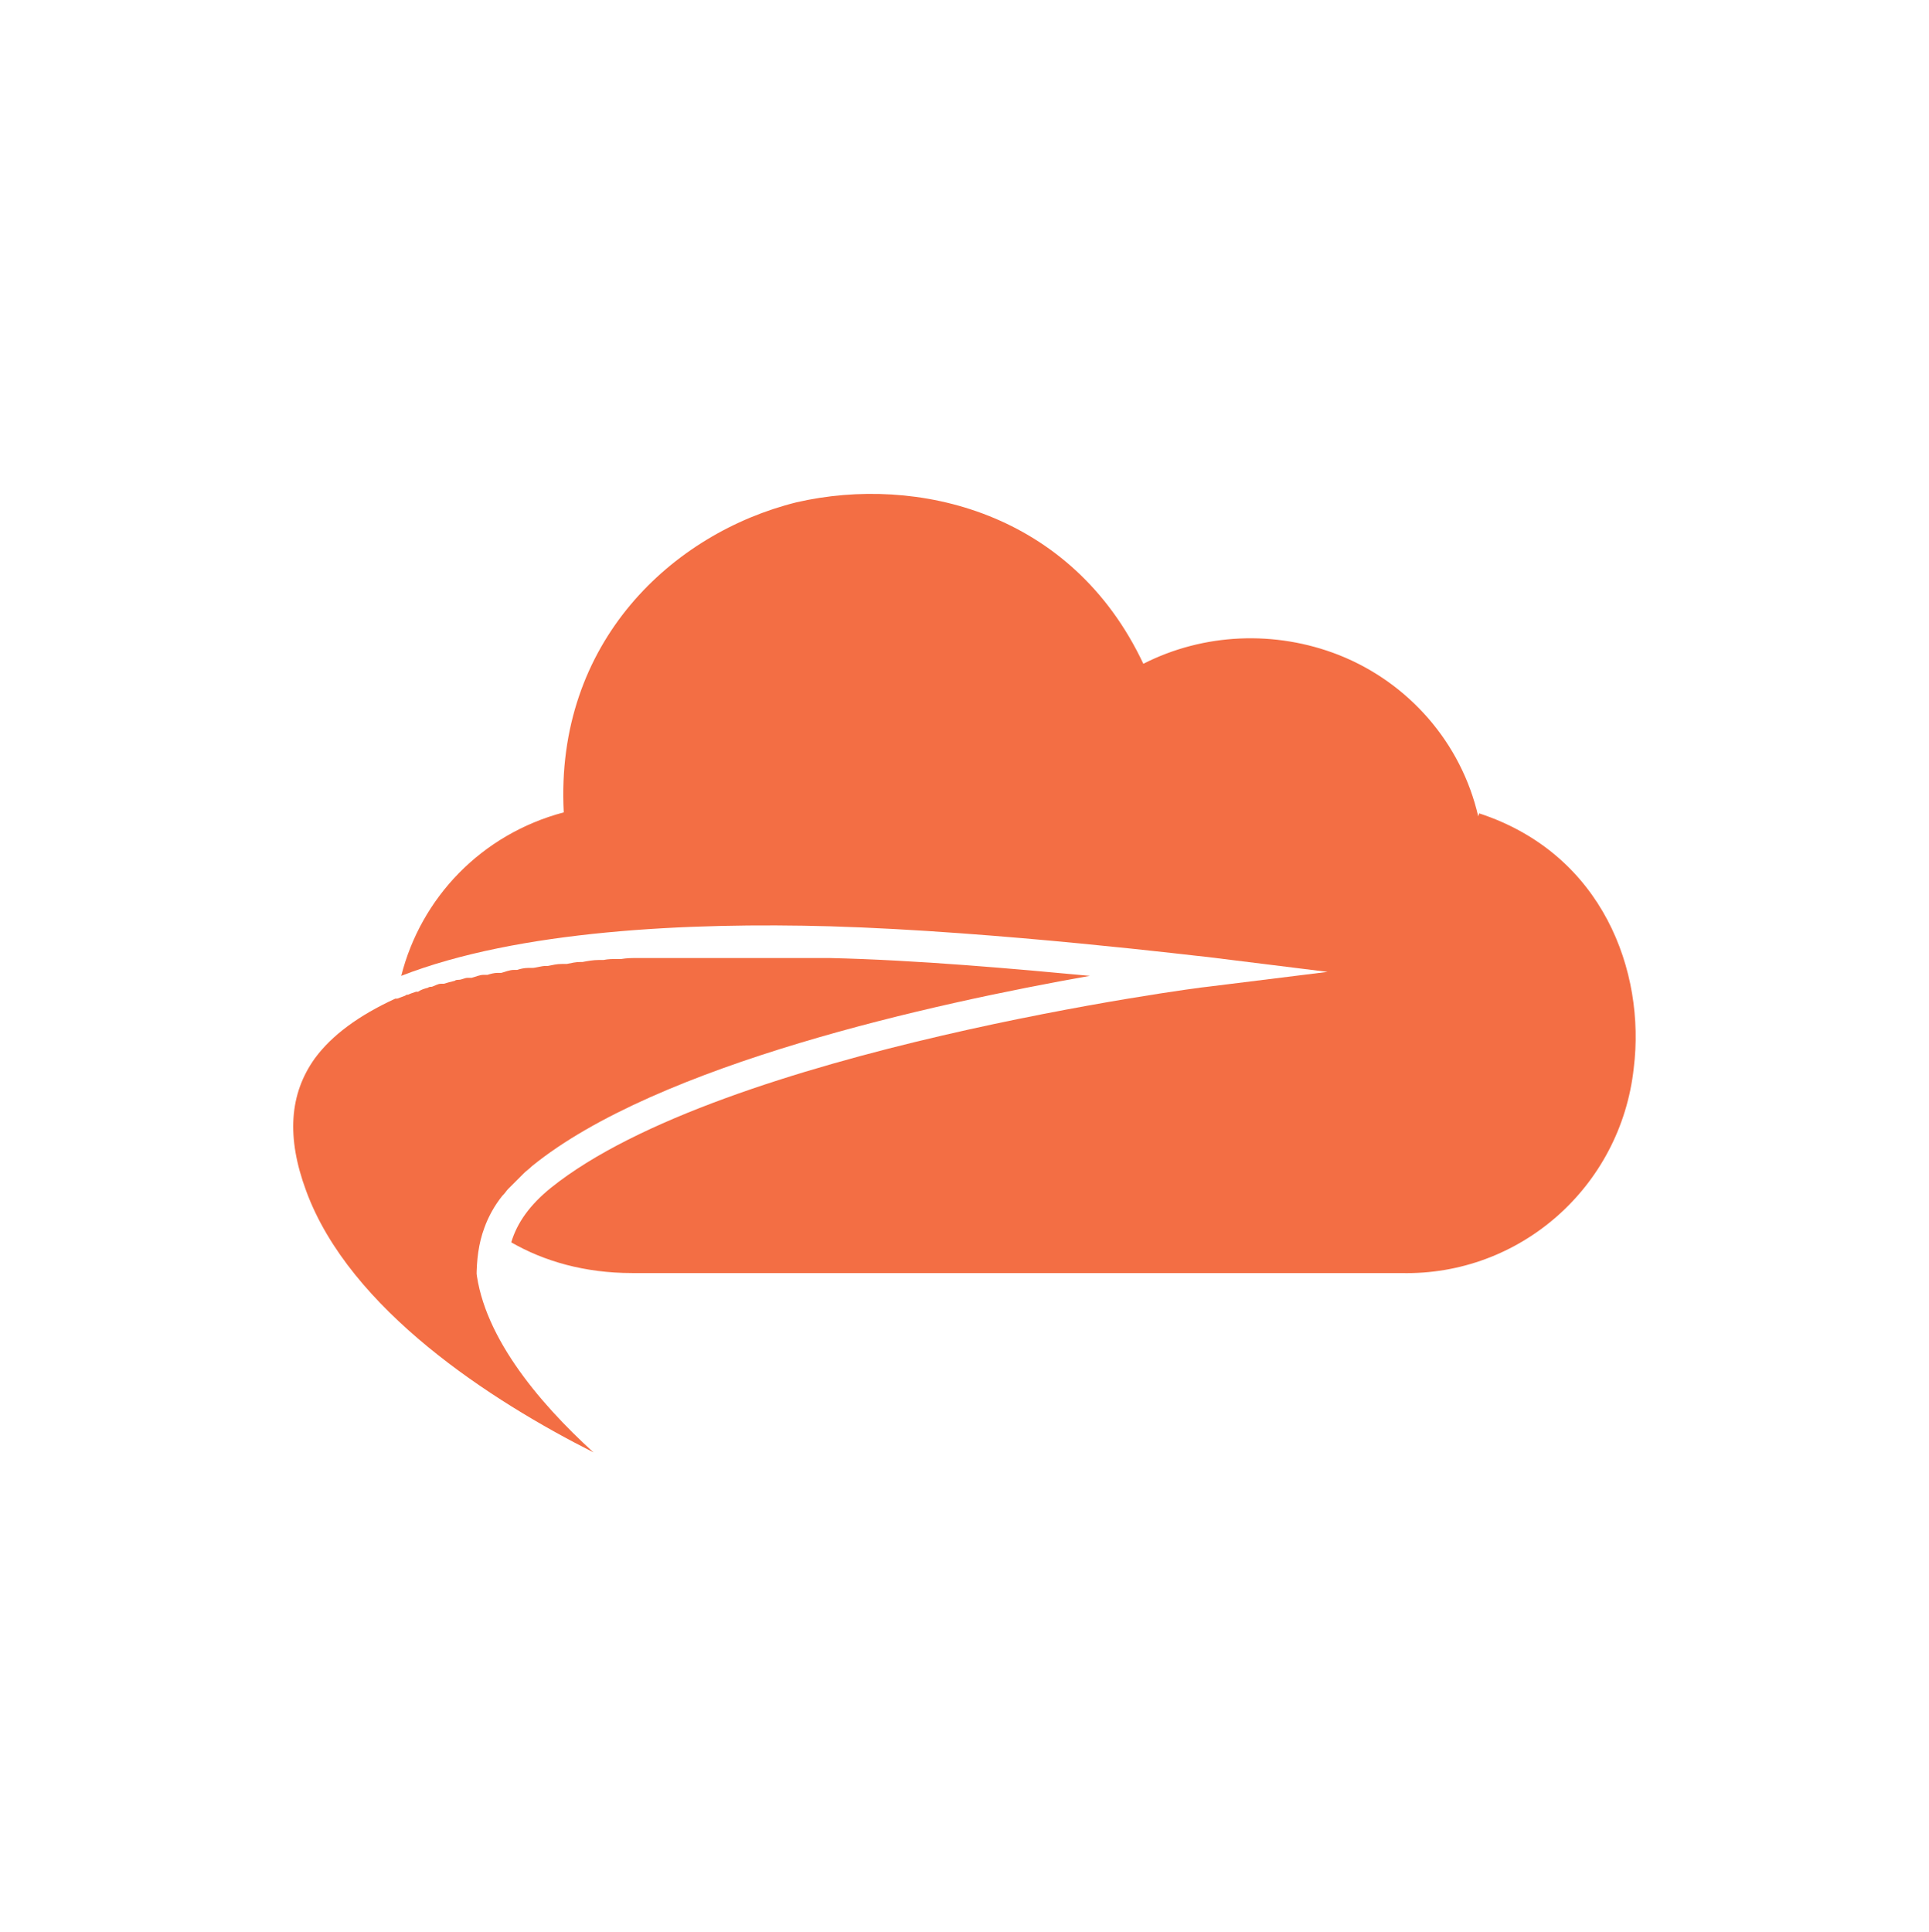
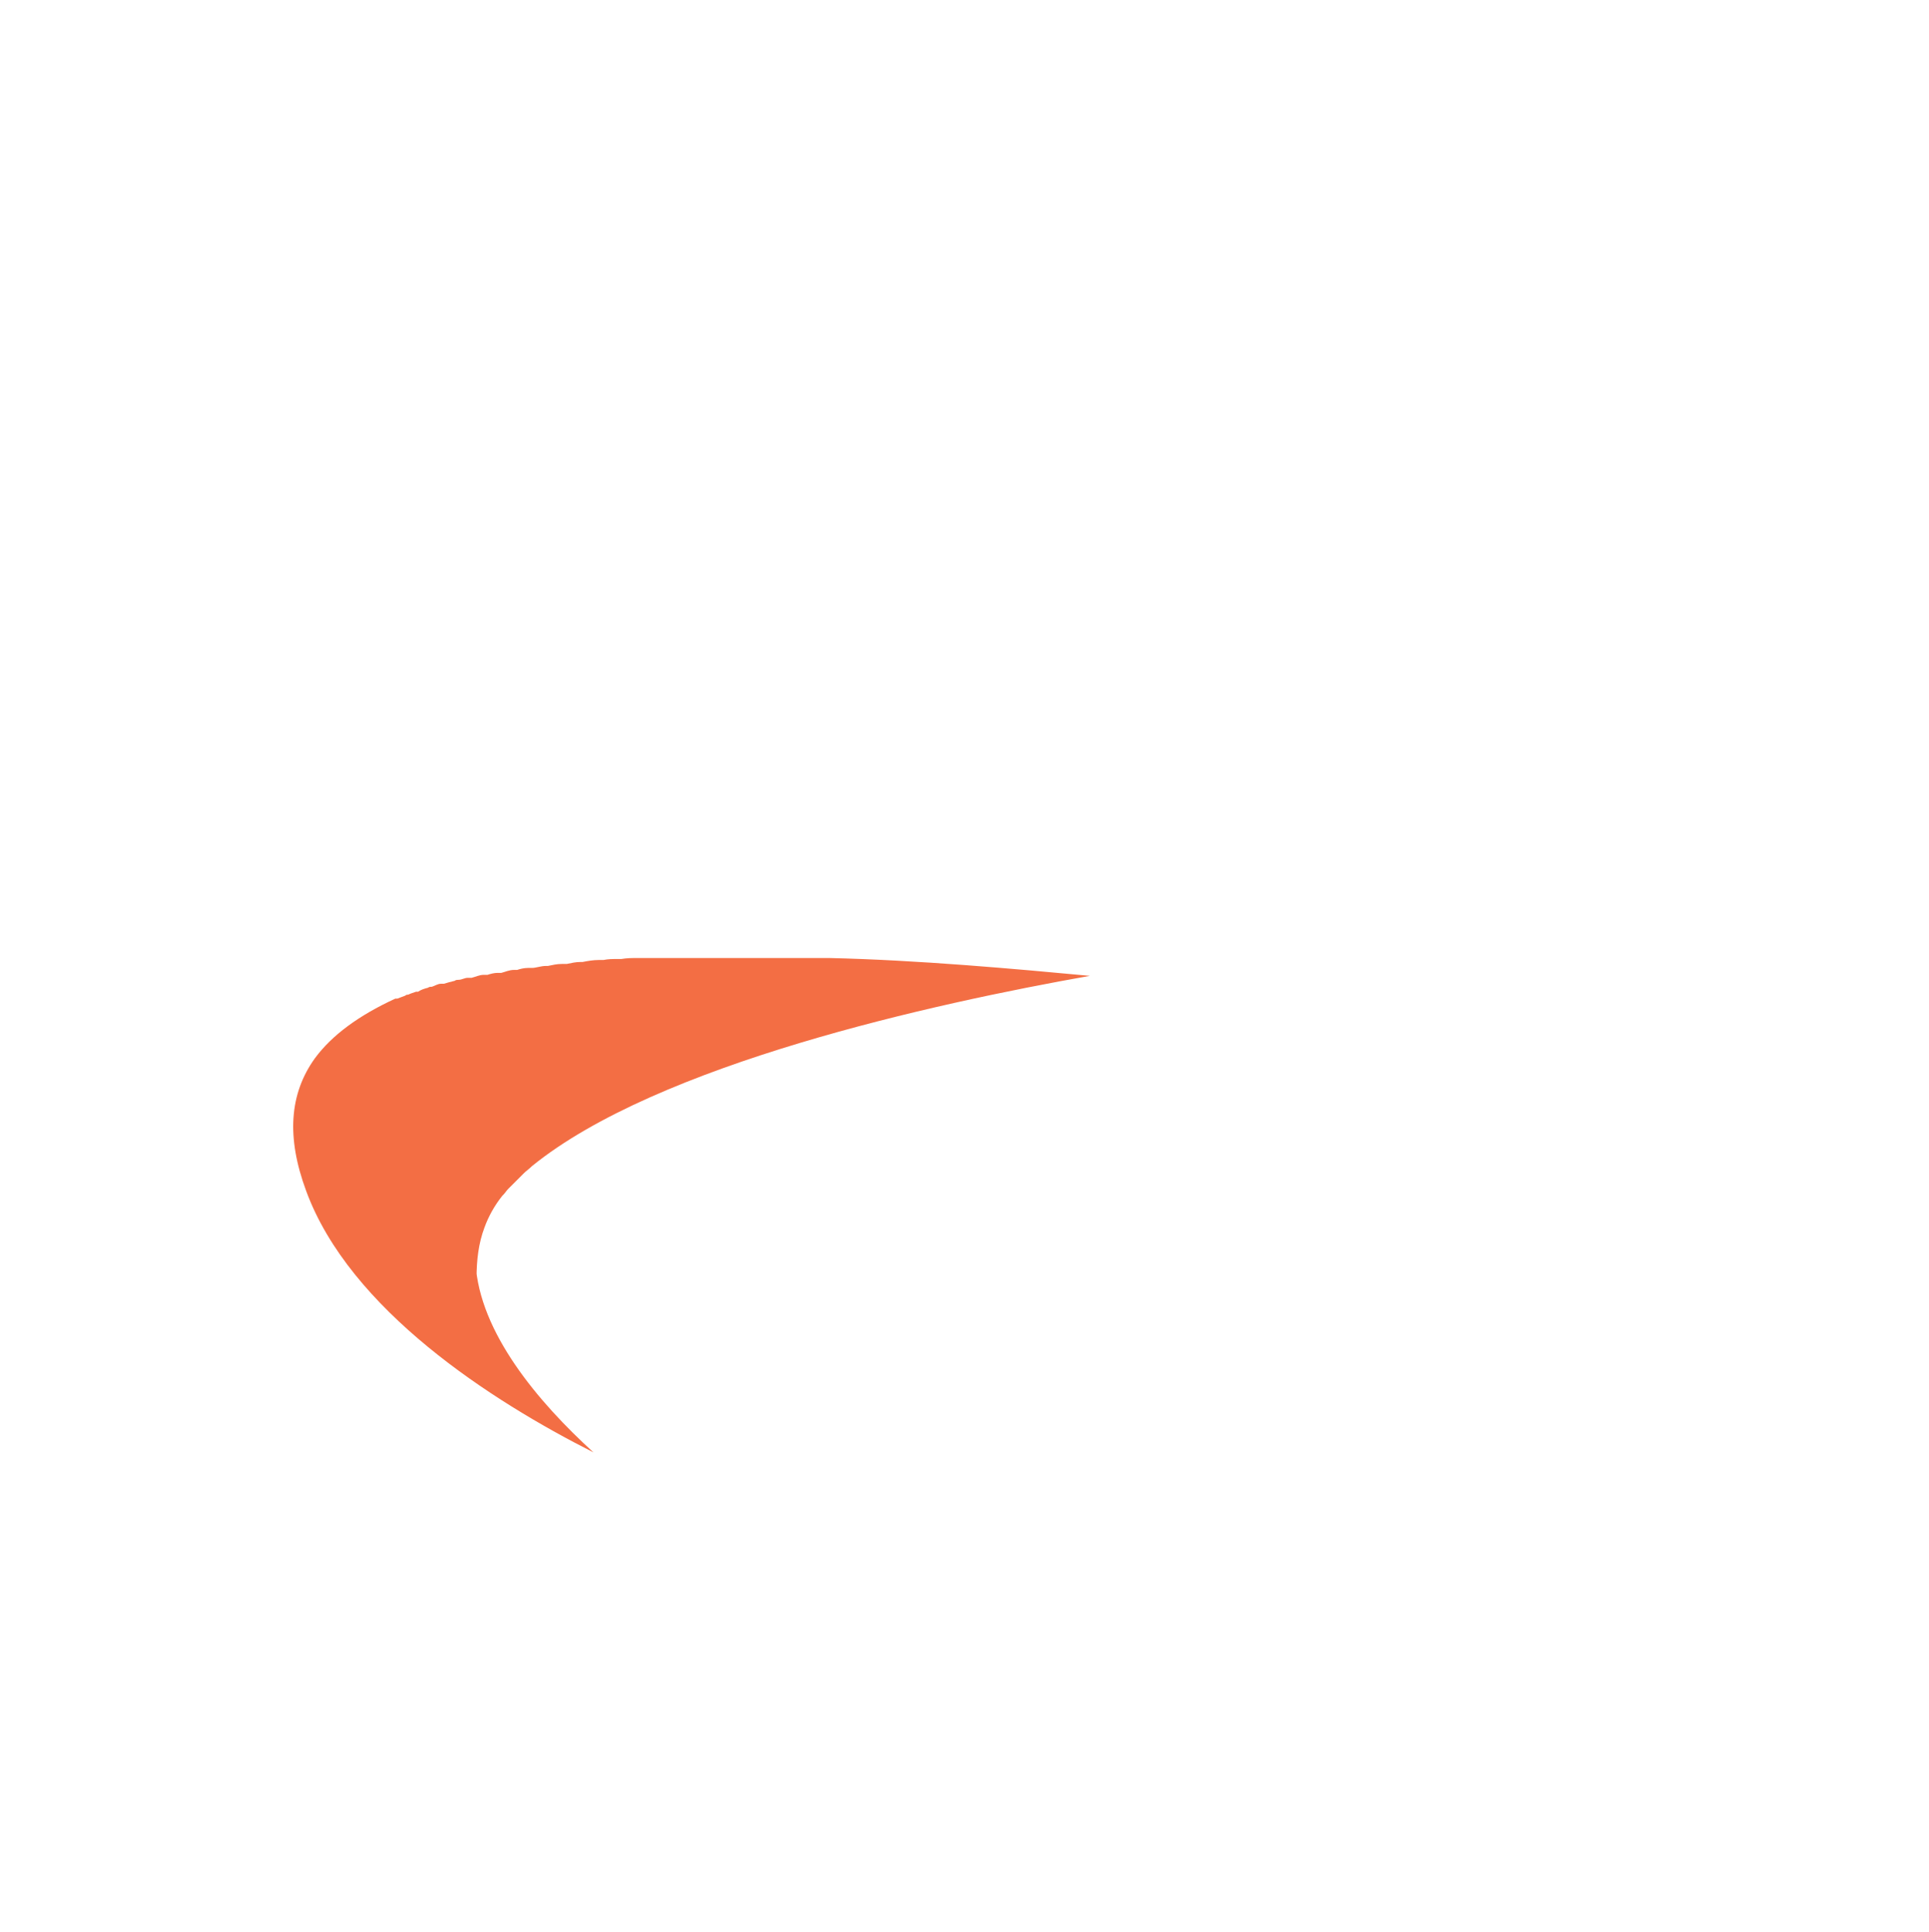
<svg xmlns="http://www.w3.org/2000/svg" id="Layer_1" version="1.1" viewBox="0 0 194.7 195">
  <defs>
    <style>
      .st0 {
        fill: #f36e44;
      }
    </style>
  </defs>
-   <path class="st0" d="M149.2,82.4c-1.7-7.4-7-13.5-14.1-16.3-6.4-2.5-13.6-2.2-19.7.9-7.2-15.3-22.8-19.1-35-16.3-12.5,3.1-24.4,14.1-23.5,31.3-8.3,2.2-14.4,8.6-16.4,16.5,11.8-4.6,29-5.4,43.3-5,16.9.5,37.8,3.1,38.1,3.1l12.1,1.5-12.1,1.5c-.5,0-49,6.4-66.3,20.3-2.1,1.7-3.4,3.5-4,5.5,3.3,1.9,7.4,3.1,12.2,3.1h77.6c12,.3,22.2-8.7,23.5-20.7,1.2-9.7-3.1-21.6-15.6-25.7Z" />
  <path class="st0" d="M48.1,129c0-1.8.2-3.5.8-5.1.4-1.1,1-2.2,1.8-3.2,0,0,0,0,.1-.1.2-.2.3-.4.5-.6,0,0,.1-.1.2-.2.2-.2.3-.3.5-.5,0,0,.1-.1.2-.2.2-.2.3-.3.5-.5,0,0,.1-.1.2-.2.2-.2.5-.4.8-.7,12.7-10.3,40.5-16.4,56.3-19.2-7.5-.7-17.4-1.6-26.3-1.8-2.2,0-4.4,0-6.5,0s-1.3,0-2,0c-.2,0-.3,0-.5,0-.6,0-1.1,0-1.7,0,0,0-.2,0-.3,0-.6,0-1.3,0-1.9,0-.2,0-.3,0-.5,0-.5,0-1,0-1.5,0-.1,0-.3,0-.4,0-.6,0-1.2,0-1.8,0-.1,0-.3,0-.4,0-.5,0-.9,0-1.4,0-.1,0-.3,0-.4,0-.6,0-1.1,0-1.7.1-.1,0-.2,0-.4,0-.5,0-.9,0-1.4.1-.2,0-.3,0-.5,0-.5,0-1.1.1-1.6.2,0,0-.2,0-.2,0-.5,0-.9.1-1.4.2-.2,0-.3,0-.5,0-.5,0-.9.1-1.4.2,0,0-.1,0-.2,0-.5,0-1,.2-1.4.2-.1,0-.3,0-.4,0-.4,0-.8.1-1.1.2-.1,0-.2,0-.3,0-.5,0-.9.2-1.3.3-.1,0-.3,0-.4,0-.3,0-.7.1-1,.2-.1,0-.2,0-.4,0-.4,0-.8.2-1.2.3-.1,0-.2,0-.4,0-.3,0-.6.2-.9.2-.1,0-.3,0-.4.1-.4.1-.8.2-1.1.3-.1,0-.2,0-.3,0-.3,0-.6.2-.9.3-.1,0-.3,0-.4.1-.4.1-.7.2-1,.4,0,0-.1,0-.2,0-.3.1-.6.2-.8.3-.1,0-.2,0-.3.1-.3.1-.5.2-.8.3,0,0-.1,0-.2,0h0c-3.7,1.7-6.4,3.7-8.1,6-2.6,3.6-2.9,8-.9,13.4,4.4,12,18.7,21.2,29,26.4-5.6-5.1-11.5-12.1-11.9-19.1Z" />
</svg>